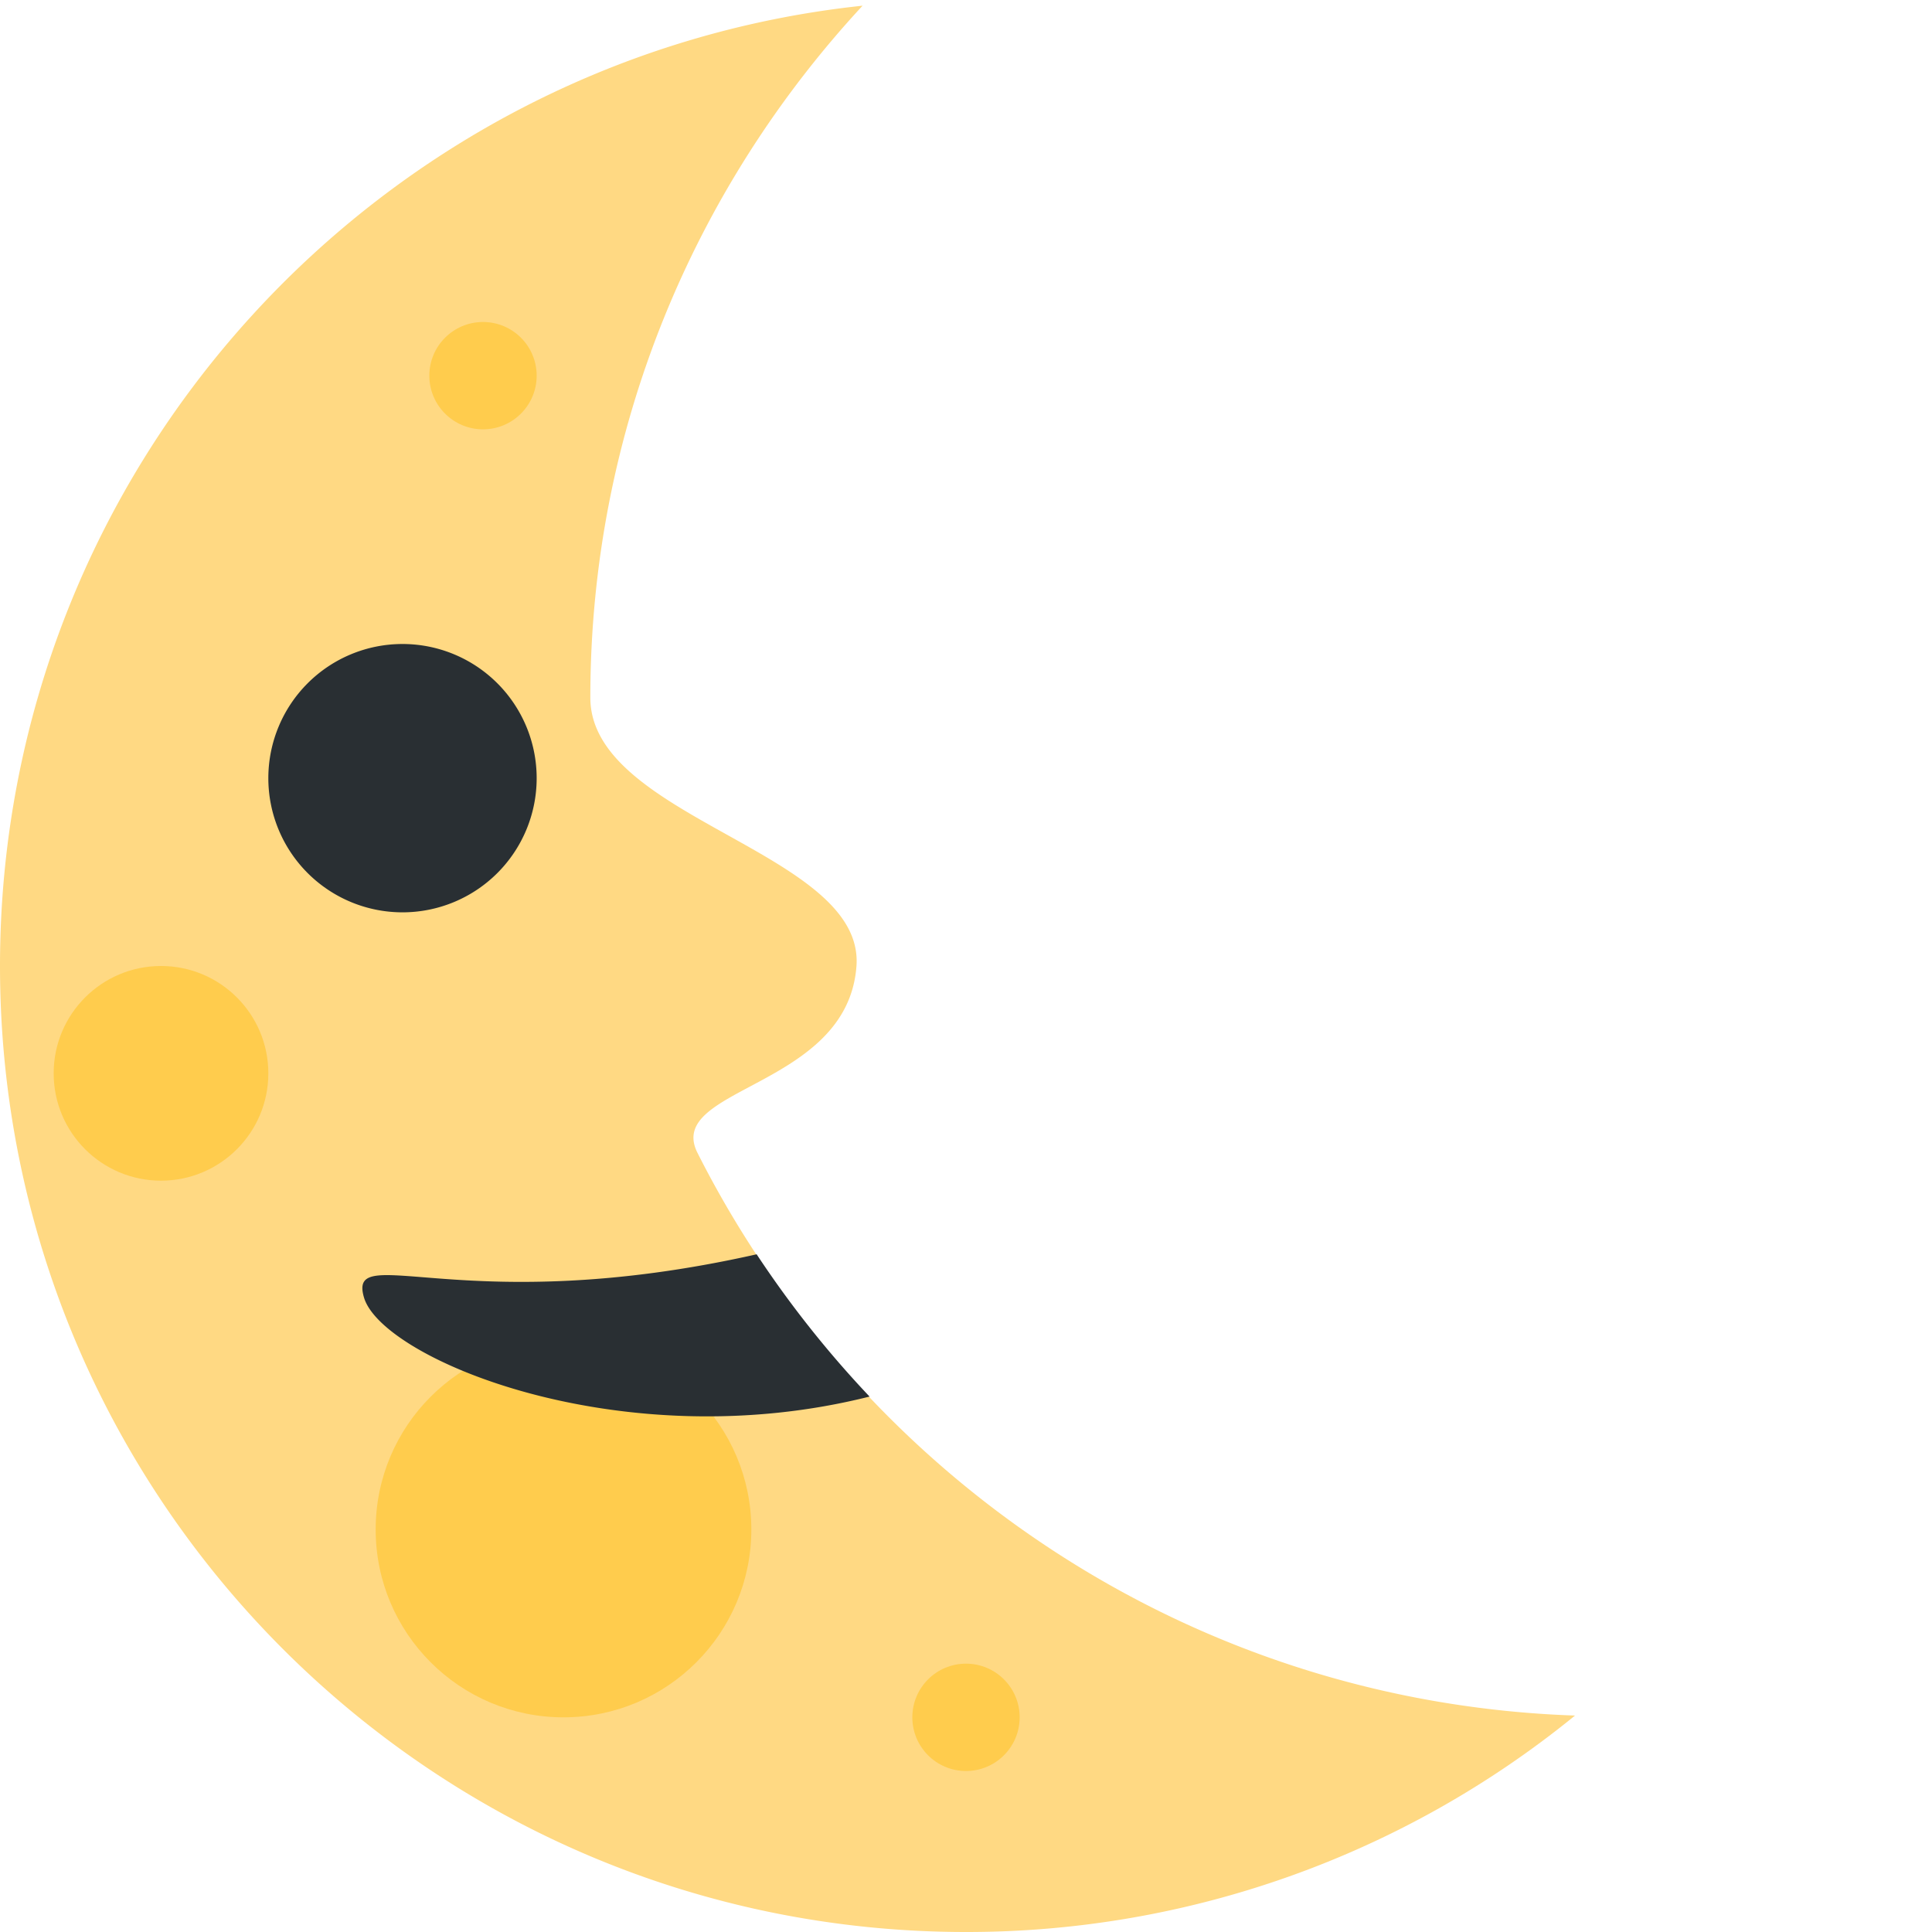
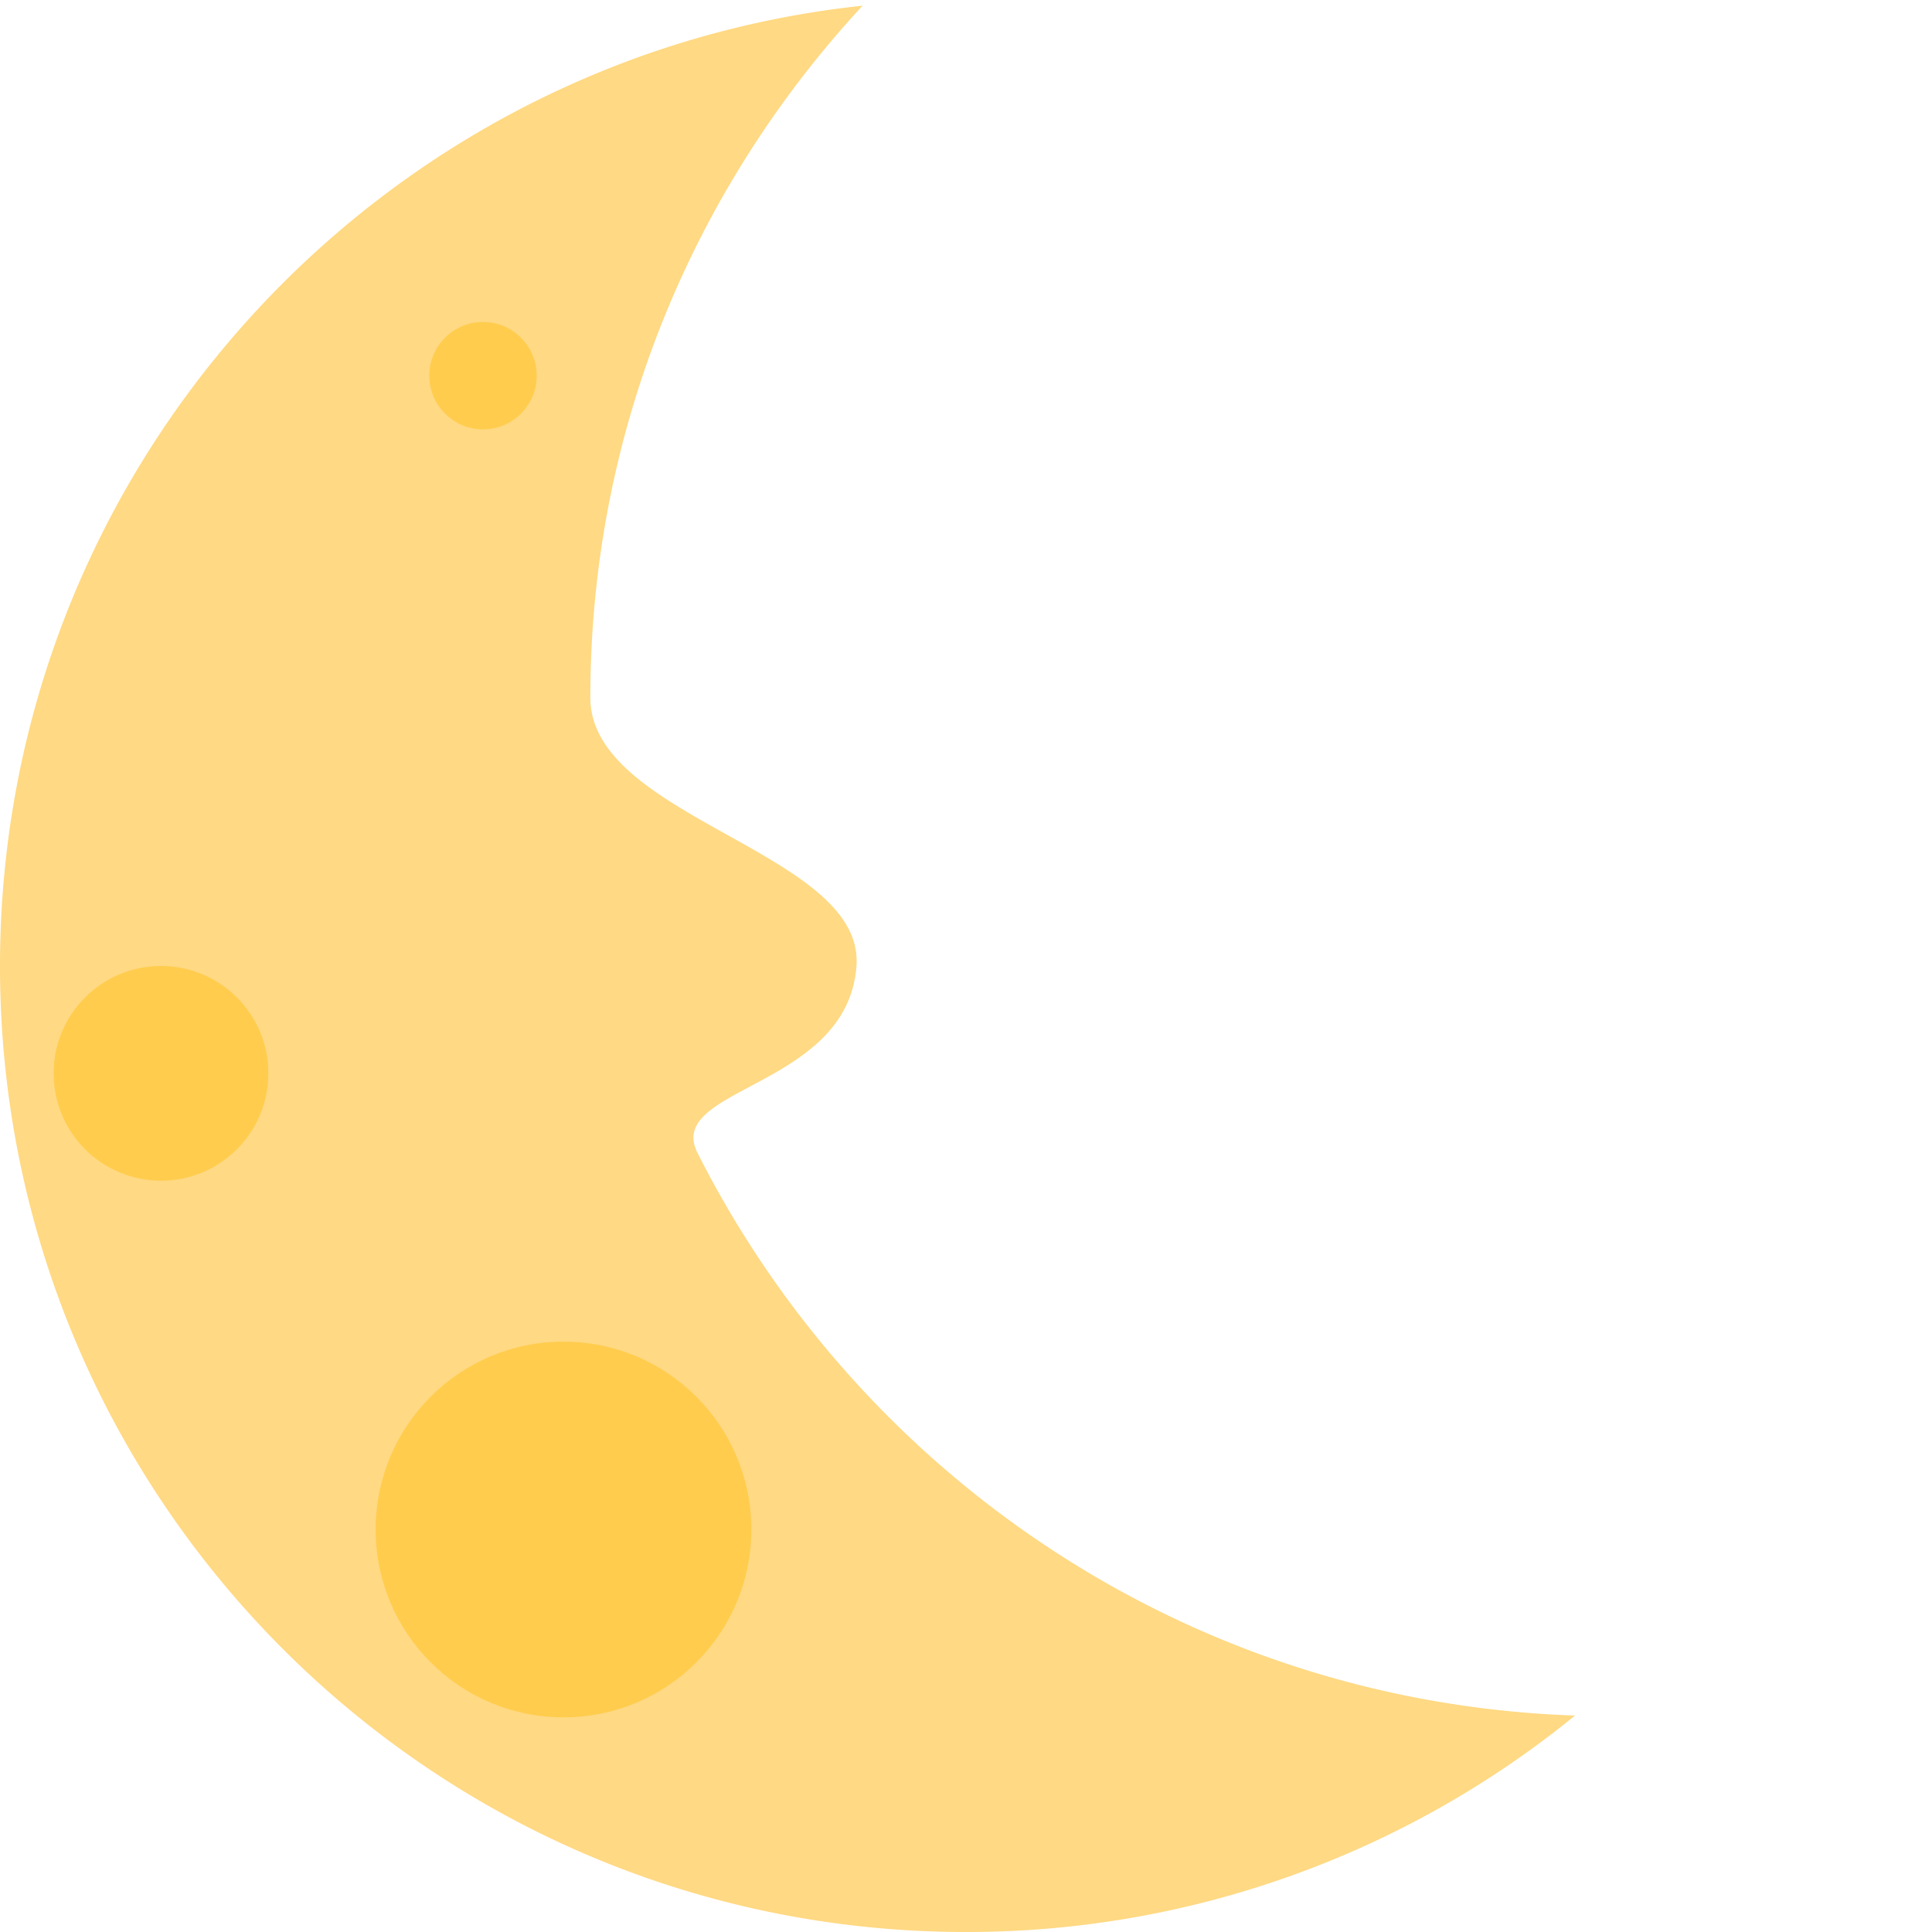
<svg xmlns="http://www.w3.org/2000/svg" width="800px" height="800px" viewBox="0 0 36 36" aria-hidden="true" role="img" class="iconify iconify--twemoji" preserveAspectRatio="xMidYMid meet">
  <path fill="#FFD983" d="M11 13c0-4.984 1.934-9.505 5.073-12.894C7.039 1.068 0 8.71 0 18c0 9.941 8.06 18 18 18a17.93 17.93 0 0 0 11.348-4.033c-7.164-.245-13.306-4.451-16.351-10.484c-.622-1.232 2.795-1.201 2.962-3.482C16.113 15.87 11 15.26 11 13">

</path>
  <g fill="#FFCC4D">
    <circle cx="10.5" cy="28.5" r="3.5">

</circle>
    <circle cx="9" cy="7" r="1">

</circle>
-     <circle cx="18" cy="32" r="1">
- 
- </circle>
    <circle cx="3" cy="20" r="2">

</circle>
  </g>
-   <path d="M16.203 26.023a19.396 19.396 0 0 1-2.104-2.651c-5.449 1.226-7.637-.273-7.316.807c.341 1.147 4.797 3.008 9.42 1.844M10 14.5a2.5 2.5 0 1 1-5 0a2.5 2.5 0 0 1 5 0" fill="#292F33">
- 
- </path>
</svg>